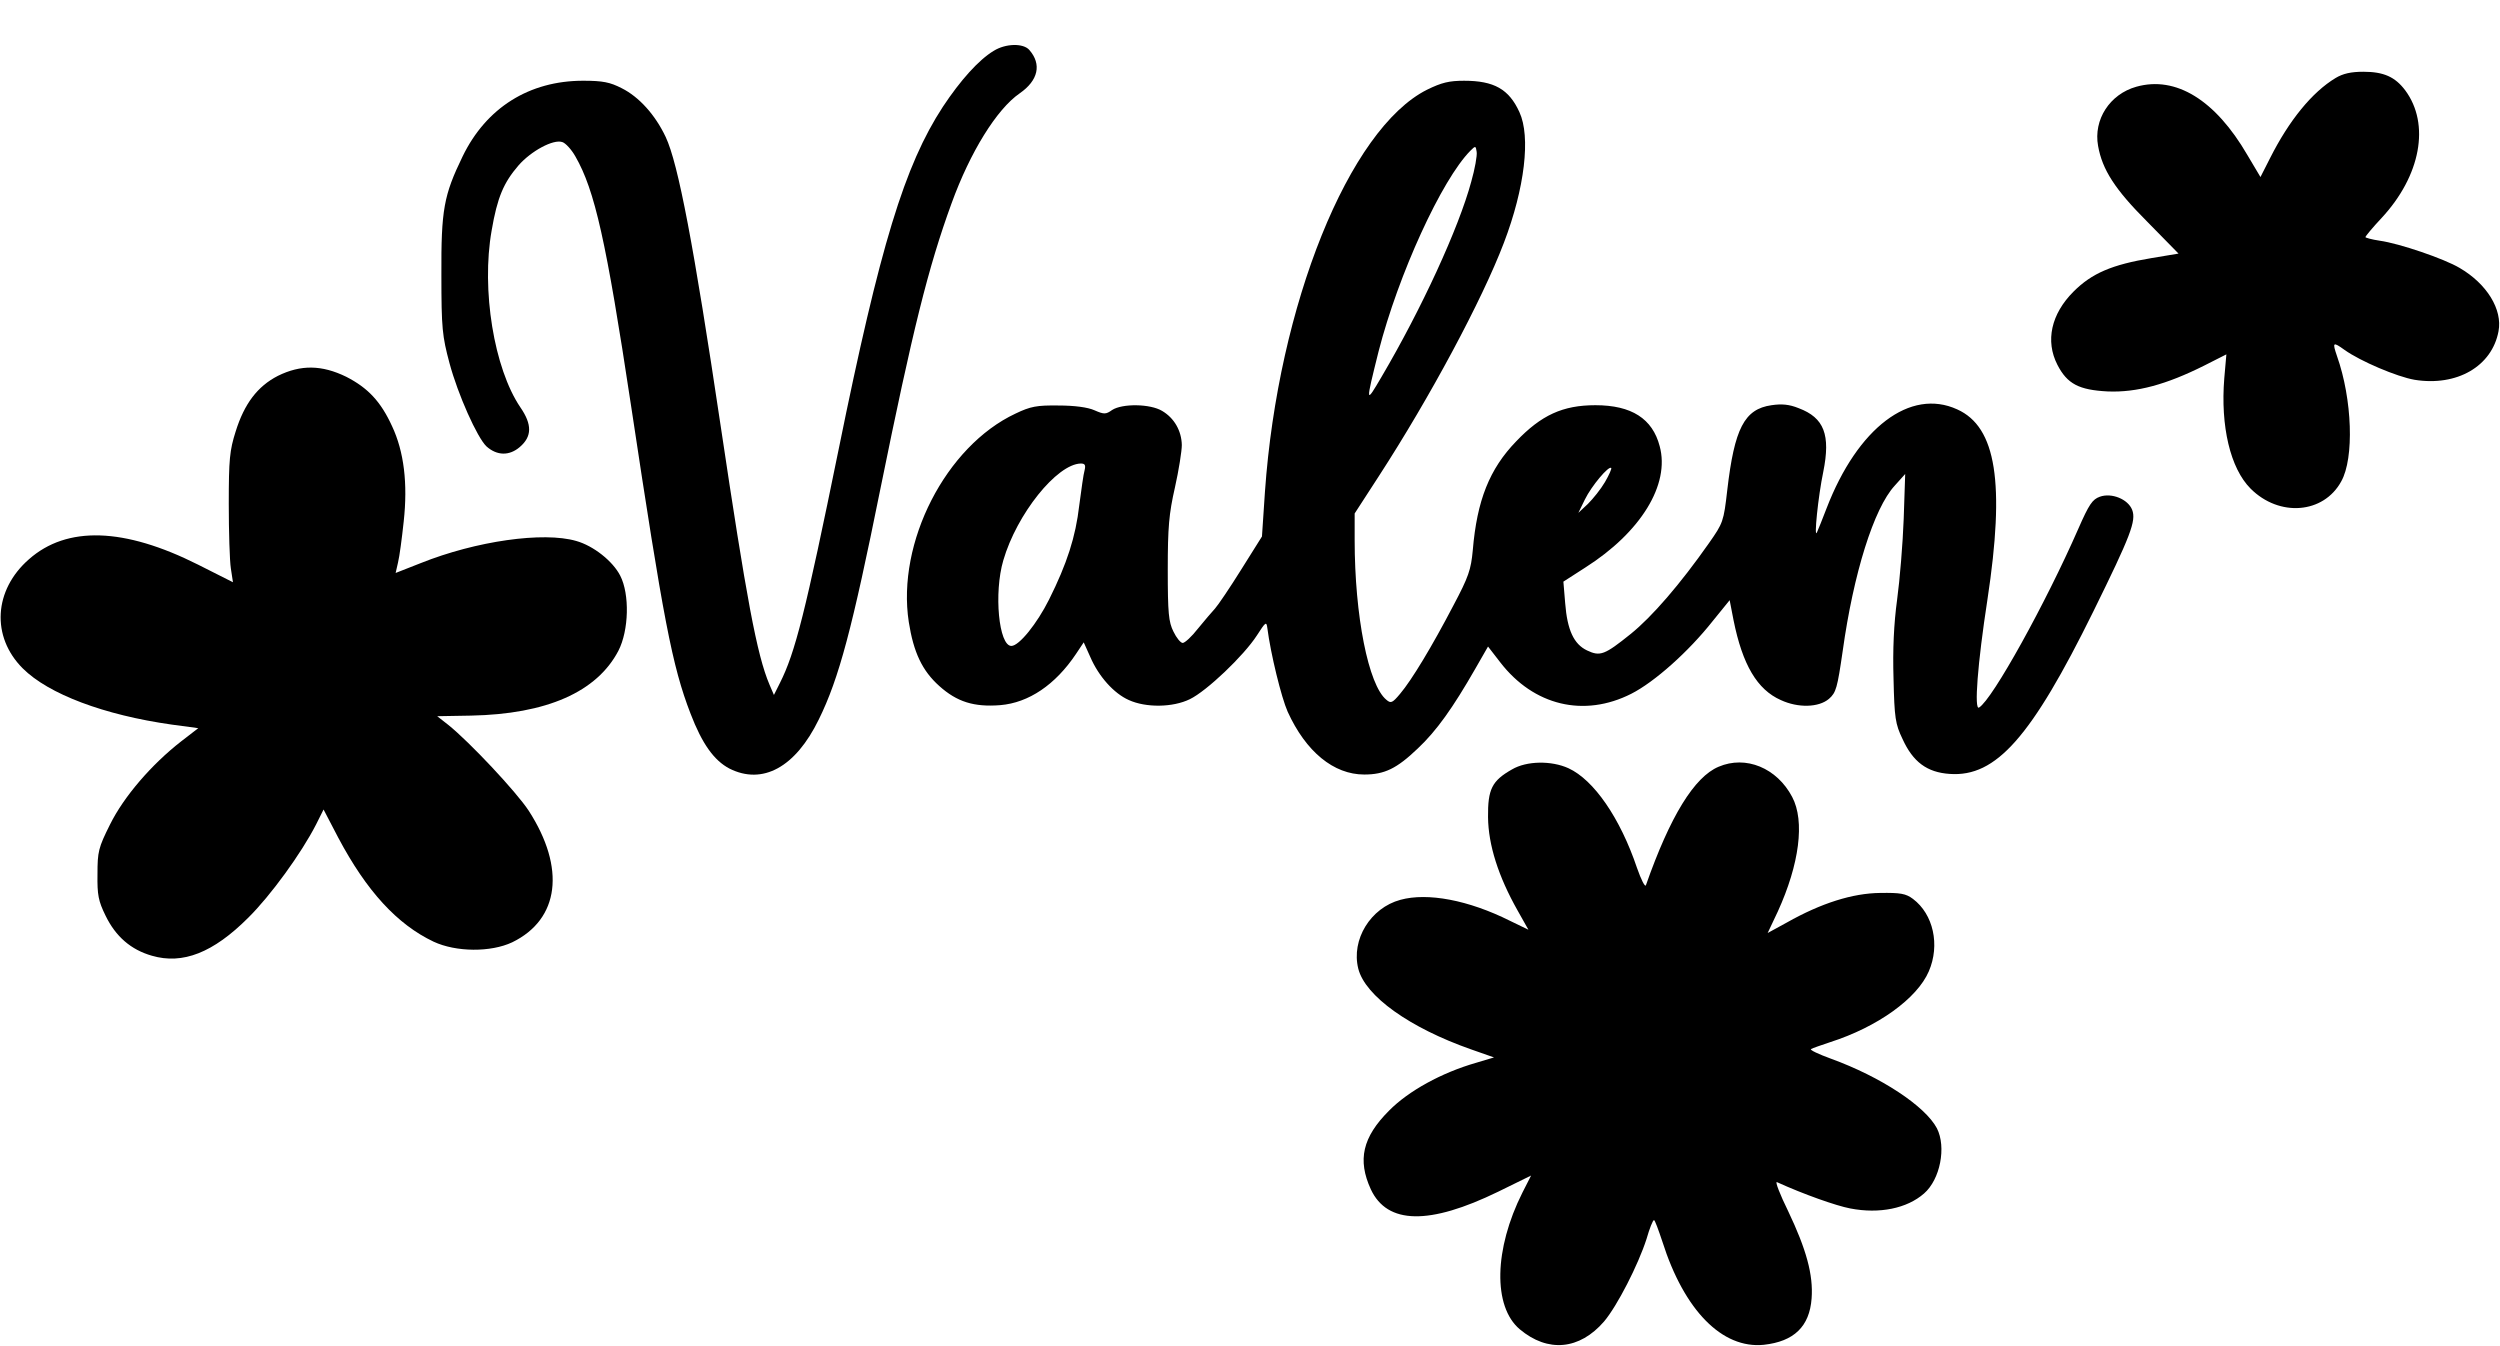
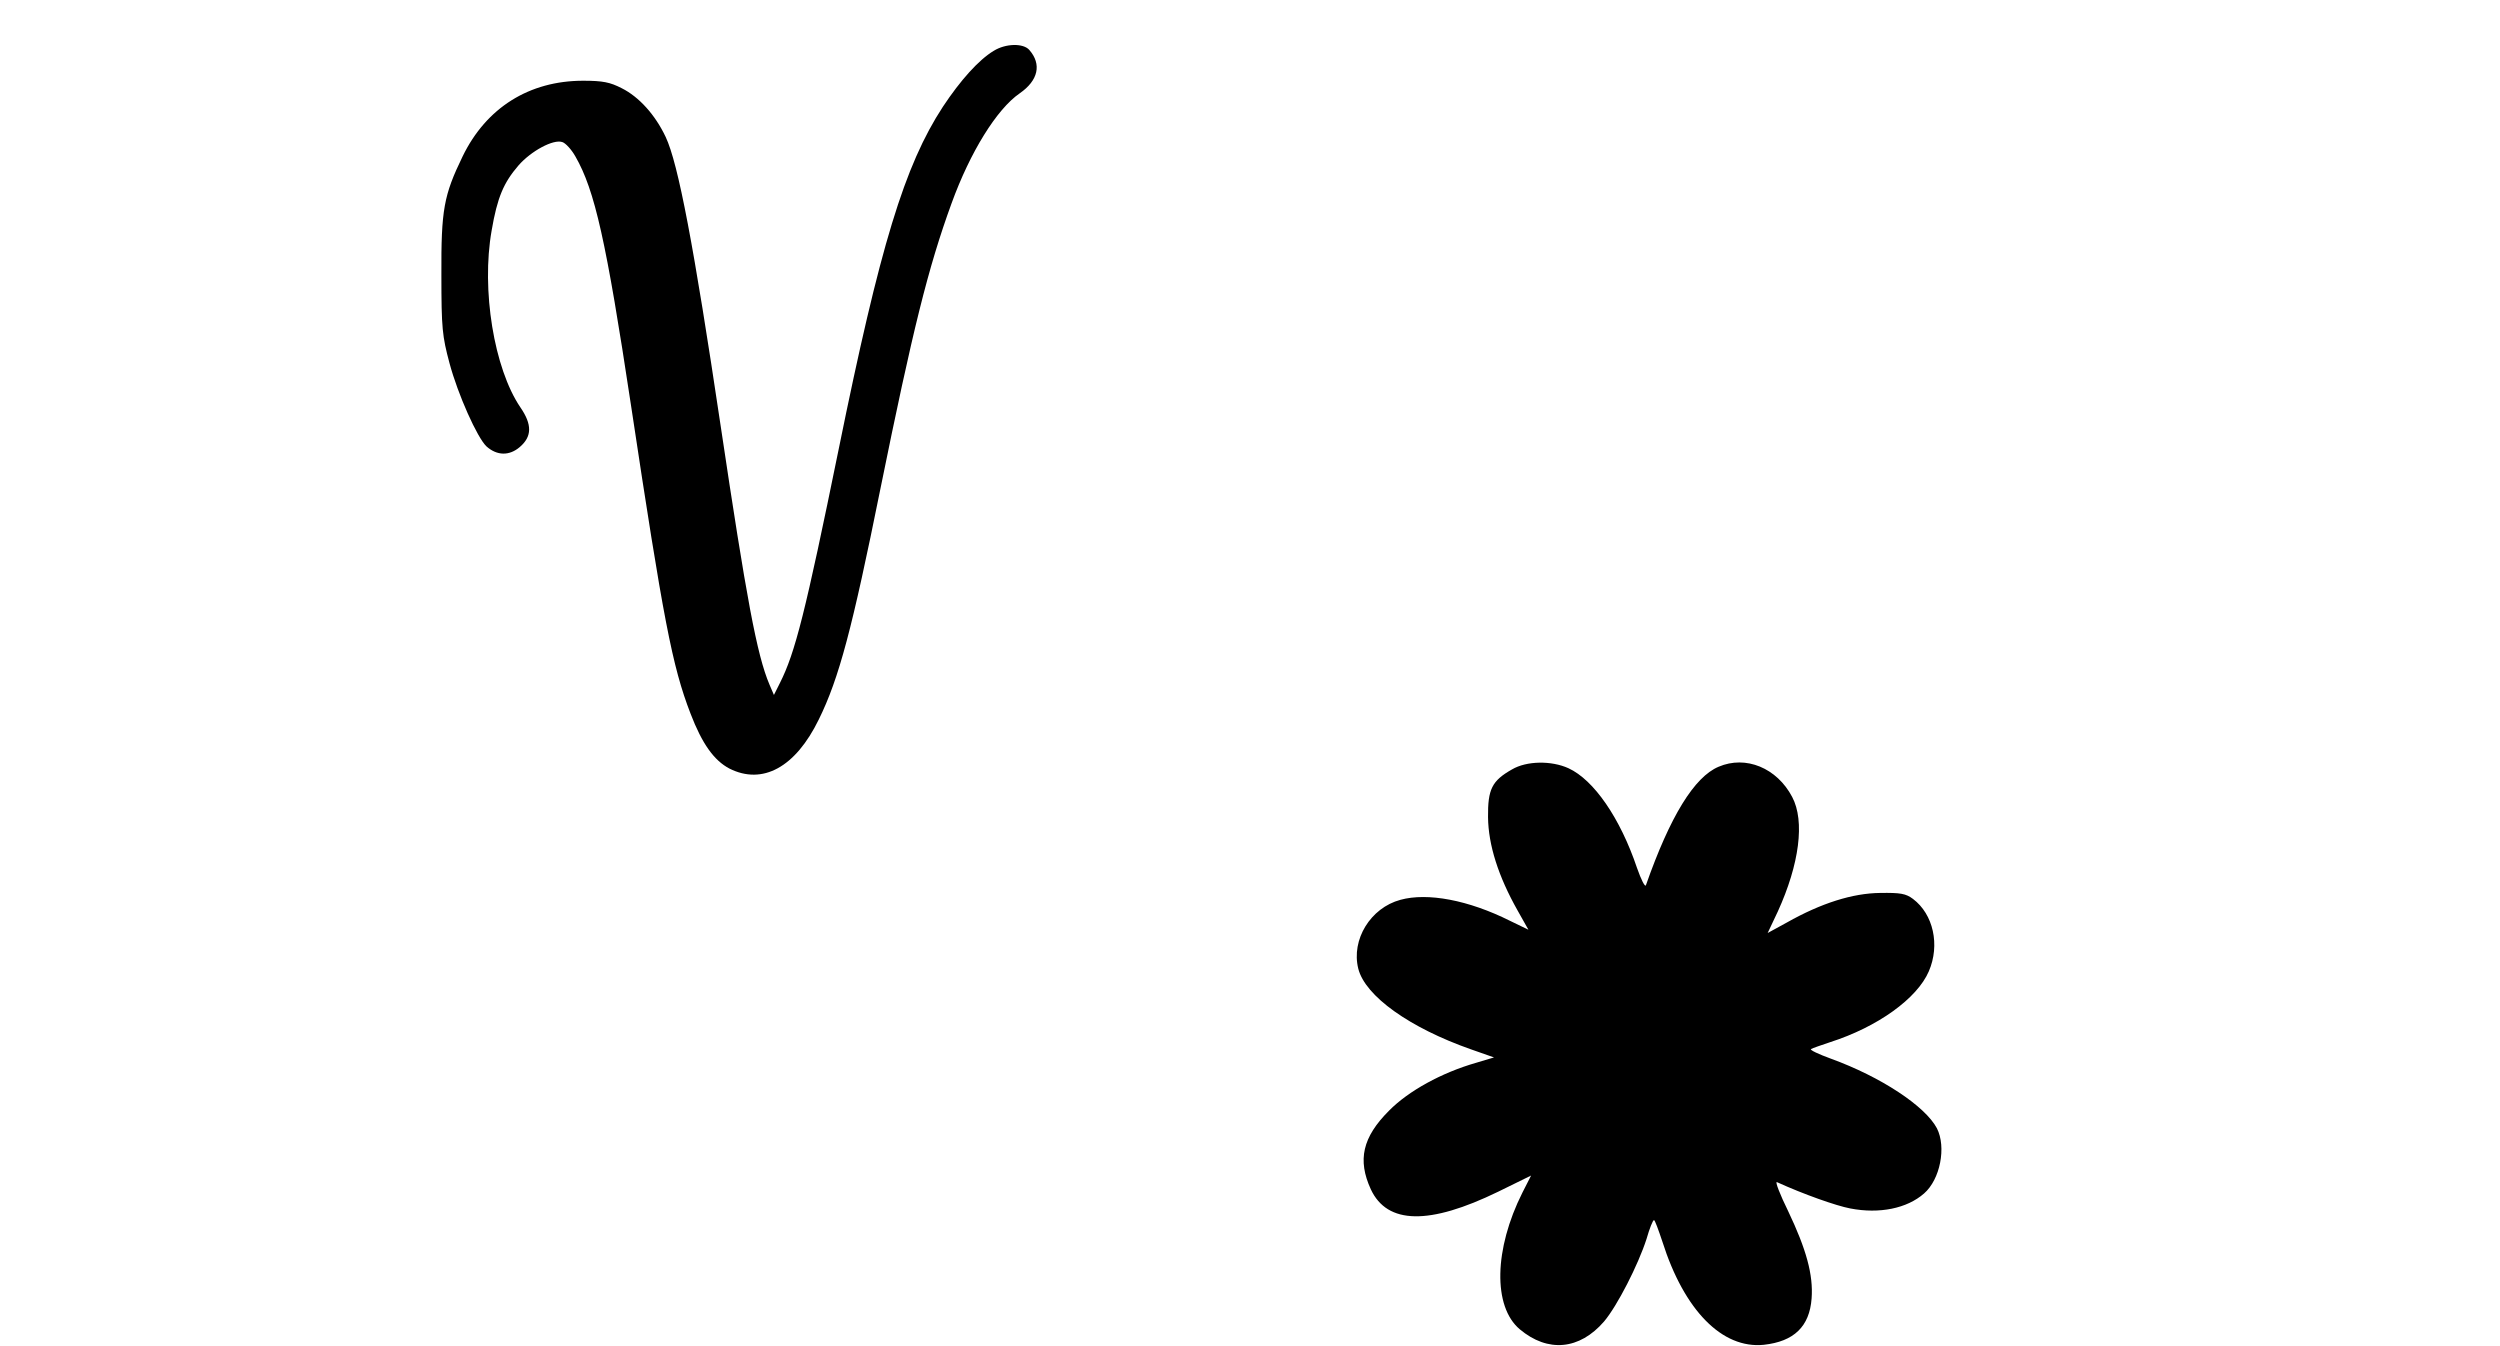
<svg xmlns="http://www.w3.org/2000/svg" version="1.0" width="836pt" height="450pt" viewBox="0 0 836 450" preserveAspectRatio="xMidYMid meet">
  <g transform="translate(0,450) scale(0.1,-0.1)" fill="#000000" stroke="none">
    <path d="M3323 4330 c-50 -30 -111 -98 -170 -187 -128 -196 -210 -464 -348 -1143 -112 -549 -146 -683 -197 -784 l-20 -40 -15 35 c-42 99 -77 288 -163 864 -90 604 -142 878 -184 967 -35 74 -89 134 -147 163 -39 20 -63 25 -129 25 -180 0 -324 -90 -403 -253 -63 -130 -72 -178 -71 -397 0 -178 3 -204 27 -294 28 -105 93 -250 124 -279 35 -31 76 -32 111 -2 41 35 42 75 2 133 -88 130 -131 393 -96 591 19 111 40 160 90 218 42 48 116 88 146 78 11 -3 31 -25 44 -48 65 -113 103 -282 186 -832 108 -717 138 -873 199 -1031 39 -102 79 -157 130 -184 111 -56 221 4 299 164 68 138 112 305 206 771 108 532 160 741 238 955 62 171 151 315 228 368 62 43 74 97 32 145 -20 23 -79 22 -119 -3z" />
-     <path d="M7810 4239 c-78 -47 -155 -141 -219 -268 l-32 -63 -44 74 c-107 184 -239 265 -371 228 -89 -25 -144 -110 -128 -198 14 -79 56 -145 164 -253 l105 -107 -90 -15 c-133 -22 -200 -51 -261 -112 -75 -75 -95 -165 -54 -245 33 -64 72 -84 168 -89 97 -4 196 23 322 86 l75 38 -7 -80 c-13 -160 20 -301 88 -369 96 -96 244 -84 303 24 44 78 37 275 -14 419 -16 47 -14 49 25 21 53 -38 176 -90 234 -100 142 -23 259 45 281 162 14 73 -39 159 -130 212 -52 31 -202 82 -267 91 -27 4 -48 10 -48 12 0 3 24 32 54 64 131 141 163 314 79 427 -34 45 -72 62 -140 62 -41 0 -68 -6 -93 -21z" />
-     <path d="M4772 4200 c-261 -131 -498 -720 -542 -1344 l-10 -150 -69 -110 c-38 -61 -78 -120 -88 -131 -10 -11 -36 -41 -57 -67 -21 -27 -44 -48 -51 -48 -7 0 -21 17 -31 38 -16 32 -19 61 -19 207 0 142 4 187 24 275 13 58 23 122 23 142 -1 47 -25 90 -66 114 -40 24 -133 25 -167 3 -21 -15 -27 -15 -59 -1 -22 10 -67 16 -120 16 -73 1 -94 -3 -144 -27 -233 -109 -398 -431 -357 -697 16 -102 45 -163 102 -214 59 -53 116 -71 204 -64 95 8 184 68 253 171 l26 39 22 -49 c28 -65 79 -122 129 -144 57 -26 147 -25 204 3 56 27 180 145 224 213 29 45 32 48 35 25 11 -86 47 -233 68 -280 61 -134 154 -210 256 -210 68 0 109 20 179 87 63 59 118 137 192 266 l43 75 41 -53 c112 -145 280 -185 438 -105 77 39 191 140 273 244 l56 69 13 -67 c30 -149 79 -232 158 -267 58 -27 127 -25 161 4 24 21 28 36 46 160 36 259 104 477 174 553 l35 39 -5 -150 c-3 -82 -13 -204 -22 -270 -11 -81 -15 -167 -12 -265 3 -131 6 -151 30 -201 35 -77 82 -112 158 -117 155 -11 273 123 480 543 125 254 144 303 130 340 -14 36 -69 58 -108 44 -25 -9 -36 -25 -72 -107 -108 -247 -287 -571 -332 -598 -17 -11 -5 147 28 361 59 389 30 577 -101 636 -157 72 -333 -61 -437 -331 -14 -36 -28 -72 -32 -80 -11 -26 4 121 21 202 25 124 3 181 -82 213 -32 13 -57 15 -91 10 -91 -13 -124 -78 -148 -284 -12 -105 -14 -110 -61 -177 -96 -137 -191 -247 -262 -304 -87 -70 -102 -76 -146 -55 -44 21 -66 68 -73 158 l-6 72 73 47 c186 118 284 278 249 406 -24 92 -94 137 -215 137 -109 0 -181 -33 -265 -121 -89 -92 -131 -197 -145 -364 -6 -65 -14 -89 -65 -185 -71 -136 -139 -249 -178 -295 -26 -31 -31 -33 -46 -20 -60 49 -106 281 -106 534 l0 89 81 125 c170 262 345 588 418 780 70 183 90 355 52 437 -35 77 -85 105 -185 105 -50 0 -75 -6 -124 -30z m148 -307 c-42 -156 -167 -427 -300 -653 -54 -92 -54 -92 -10 85 66 257 211 574 307 671 17 17 18 17 21 -4 2 -12 -6 -57 -18 -99z m-1293 -965 c-4 -13 -11 -66 -18 -118 -12 -105 -41 -195 -101 -315 -40 -80 -100 -155 -126 -155 -42 0 -59 177 -27 286 45 155 179 322 259 324 14 0 17 -5 13 -22z m1740 -40 c-14 -24 -40 -56 -57 -73 l-32 -30 22 45 c22 45 80 114 88 105 2 -2 -7 -23 -21 -47z" />
-     <path d="M929 3243 c-68 -35 -112 -93 -141 -186 -20 -63 -23 -93 -23 -242 0 -93 3 -191 7 -216 l7 -46 -117 59 c-247 124 -438 130 -565 18 -118 -103 -127 -259 -21 -365 86 -86 272 -156 498 -188 l89 -12 -57 -44 c-99 -77 -192 -185 -238 -278 -39 -78 -42 -91 -42 -166 -1 -70 3 -90 27 -139 34 -70 85 -114 155 -134 103 -30 205 10 322 127 75 74 178 216 227 312 l25 50 49 -94 c95 -179 197 -290 319 -348 75 -35 191 -36 263 -2 158 77 179 248 55 440 -42 64 -198 230 -269 287 l-37 29 113 2 c253 5 421 79 493 217 35 68 38 189 6 251 -25 49 -90 100 -147 116 -110 32 -335 0 -520 -74 l-84 -33 8 35 c5 20 13 81 19 137 14 127 1 234 -39 319 -38 83 -81 128 -153 165 -82 40 -152 41 -229 3z" />
    <path d="M5056 1927 c-67 -38 -81 -66 -80 -160 1 -92 34 -197 99 -312 l36 -64 -62 30 c-138 69 -275 95 -366 70 -100 -27 -165 -133 -141 -230 23 -92 172 -198 377 -270 l77 -27 -60 -18 c-115 -33 -226 -94 -291 -160 -89 -89 -106 -165 -61 -263 55 -118 196 -120 426 -8 l110 54 -29 -57 c-95 -189 -99 -381 -9 -457 94 -79 200 -69 282 26 44 52 114 189 142 276 10 35 21 63 25 63 3 0 15 -33 28 -72 73 -230 200 -359 339 -345 101 11 153 61 160 155 6 79 -18 165 -78 291 -28 57 -45 101 -38 98 90 -41 198 -79 245 -88 98 -19 190 0 247 50 54 47 75 155 43 218 -39 74 -187 172 -355 233 -41 15 -71 29 -66 32 5 3 34 13 64 23 159 51 291 146 330 237 38 88 15 191 -53 242 -24 18 -42 21 -110 20 -92 -1 -197 -34 -312 -99 l-64 -35 34 72 c72 158 91 302 48 383 -51 97 -155 140 -246 101 -81 -34 -162 -165 -243 -396 -3 -8 -16 18 -30 58 -56 166 -144 294 -229 333 -57 26 -140 25 -189 -4z" />
  </g>
</svg>